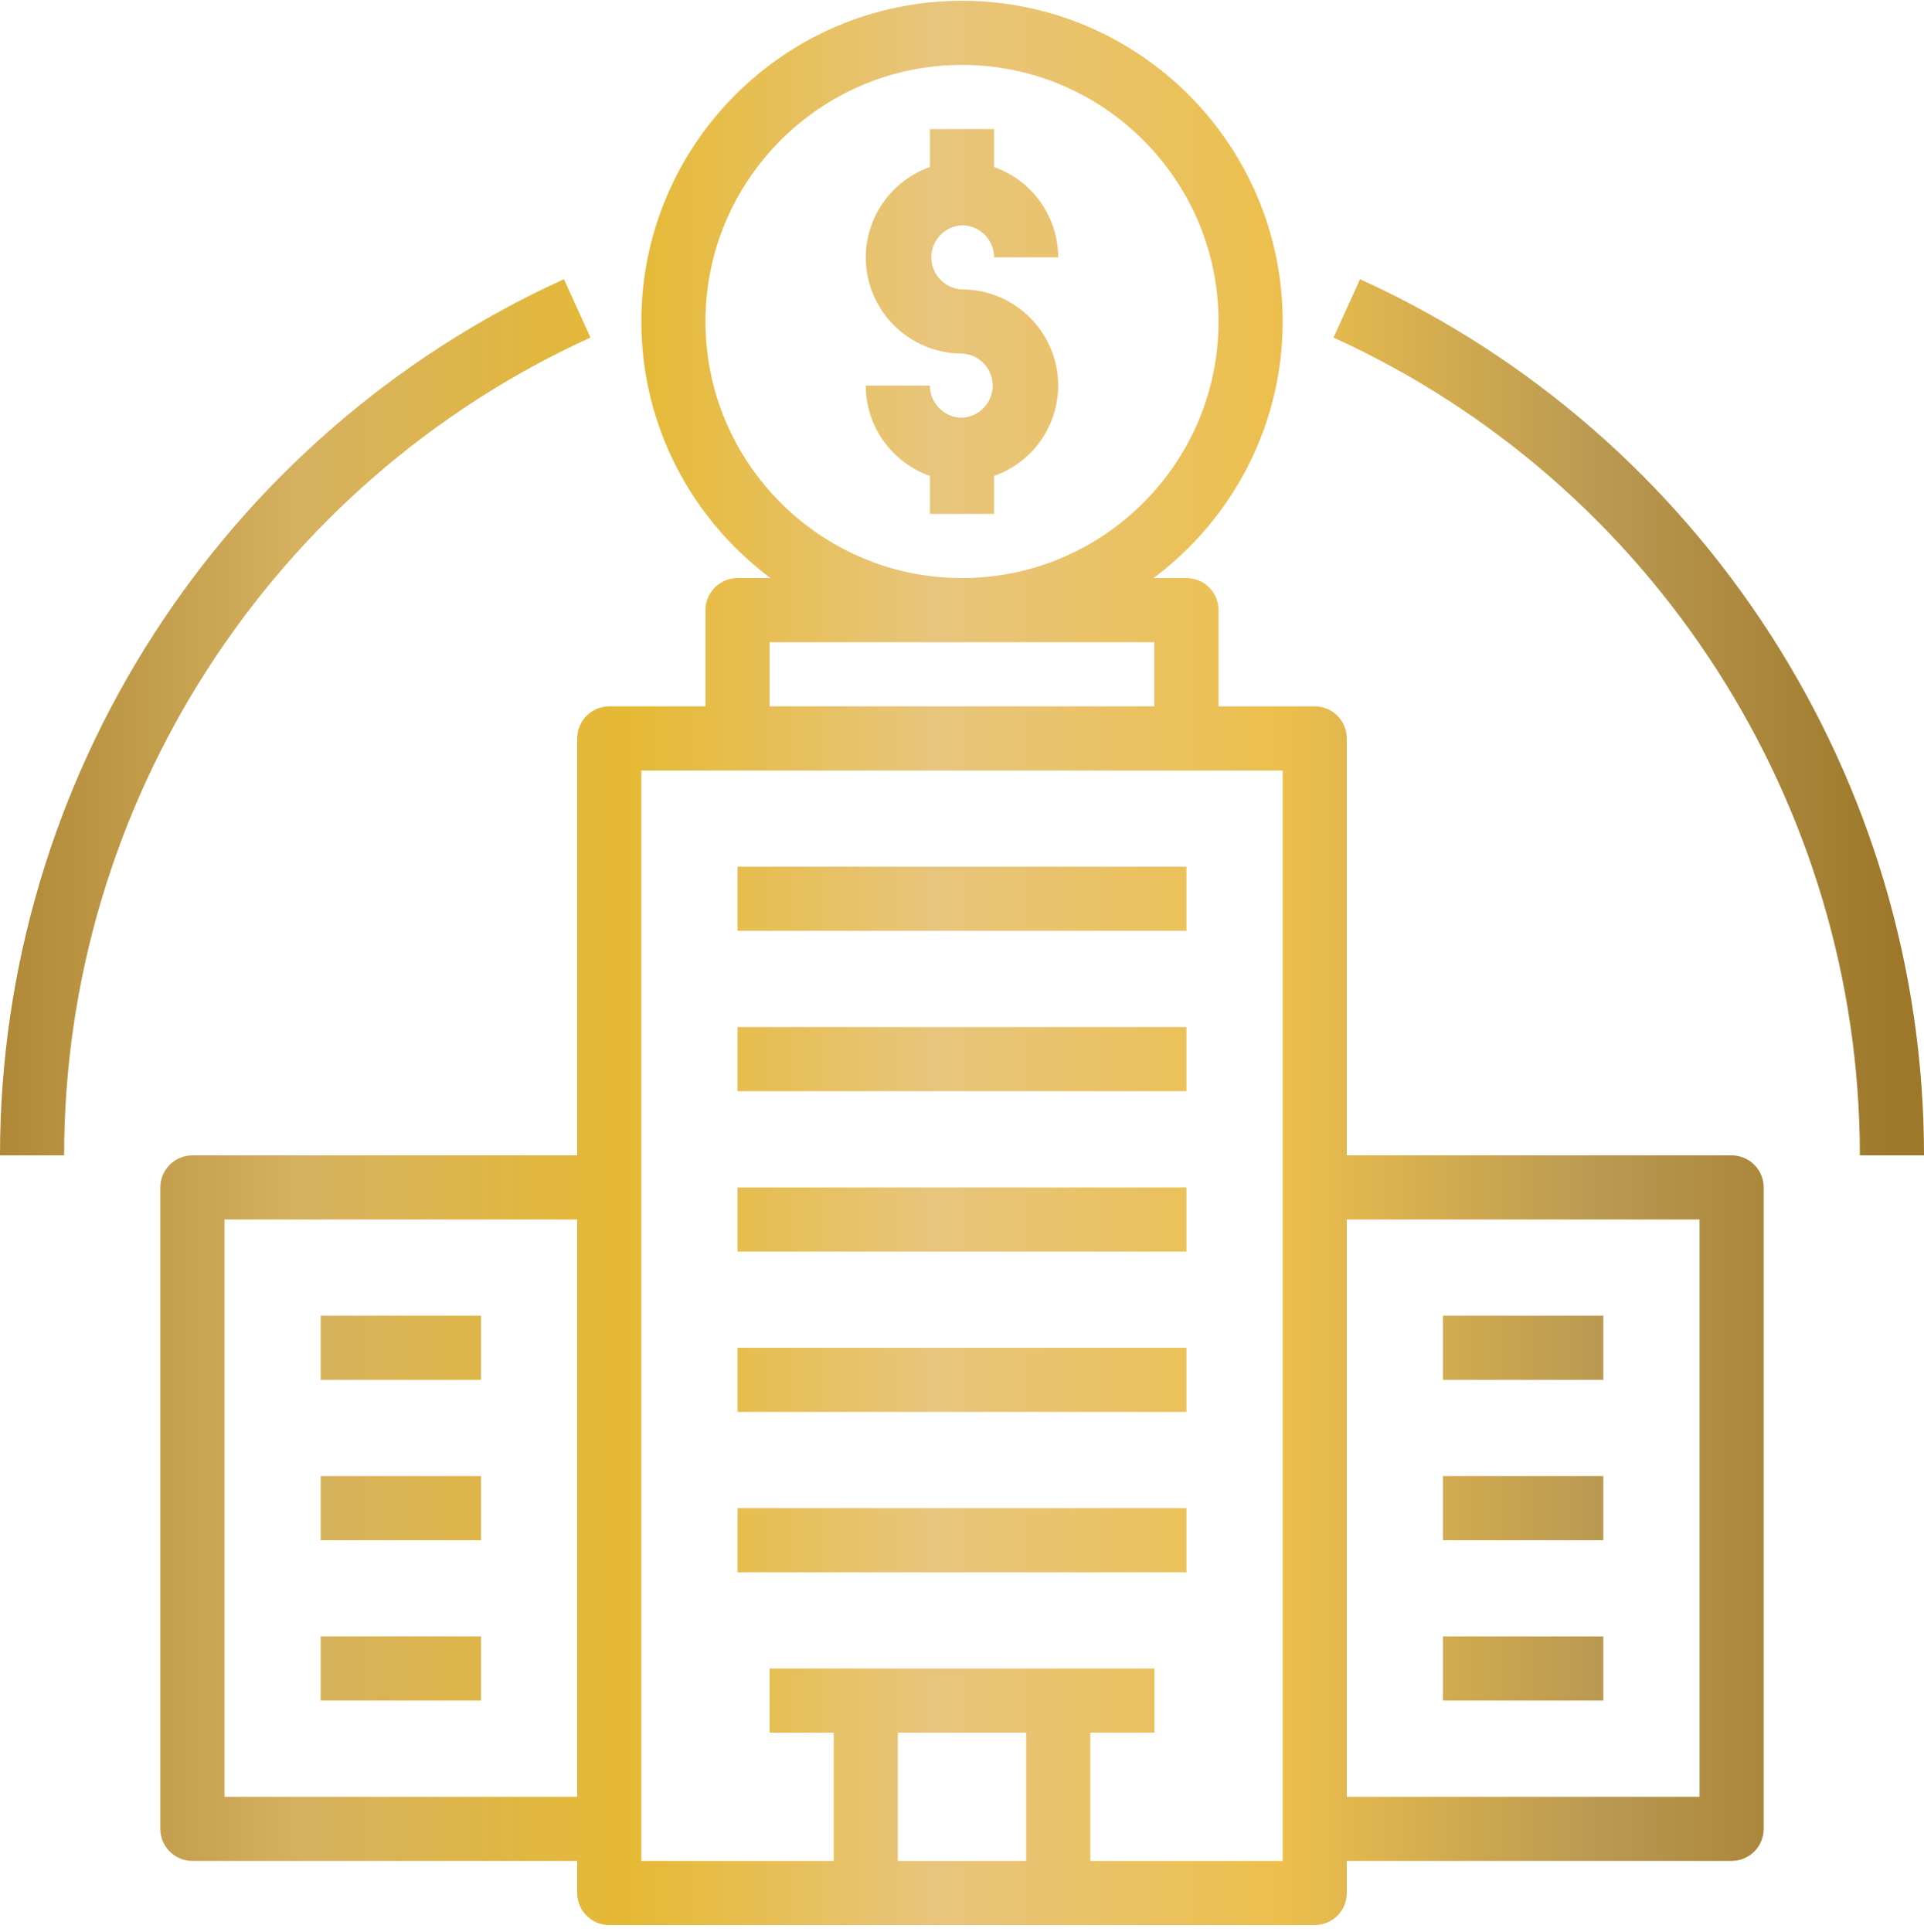
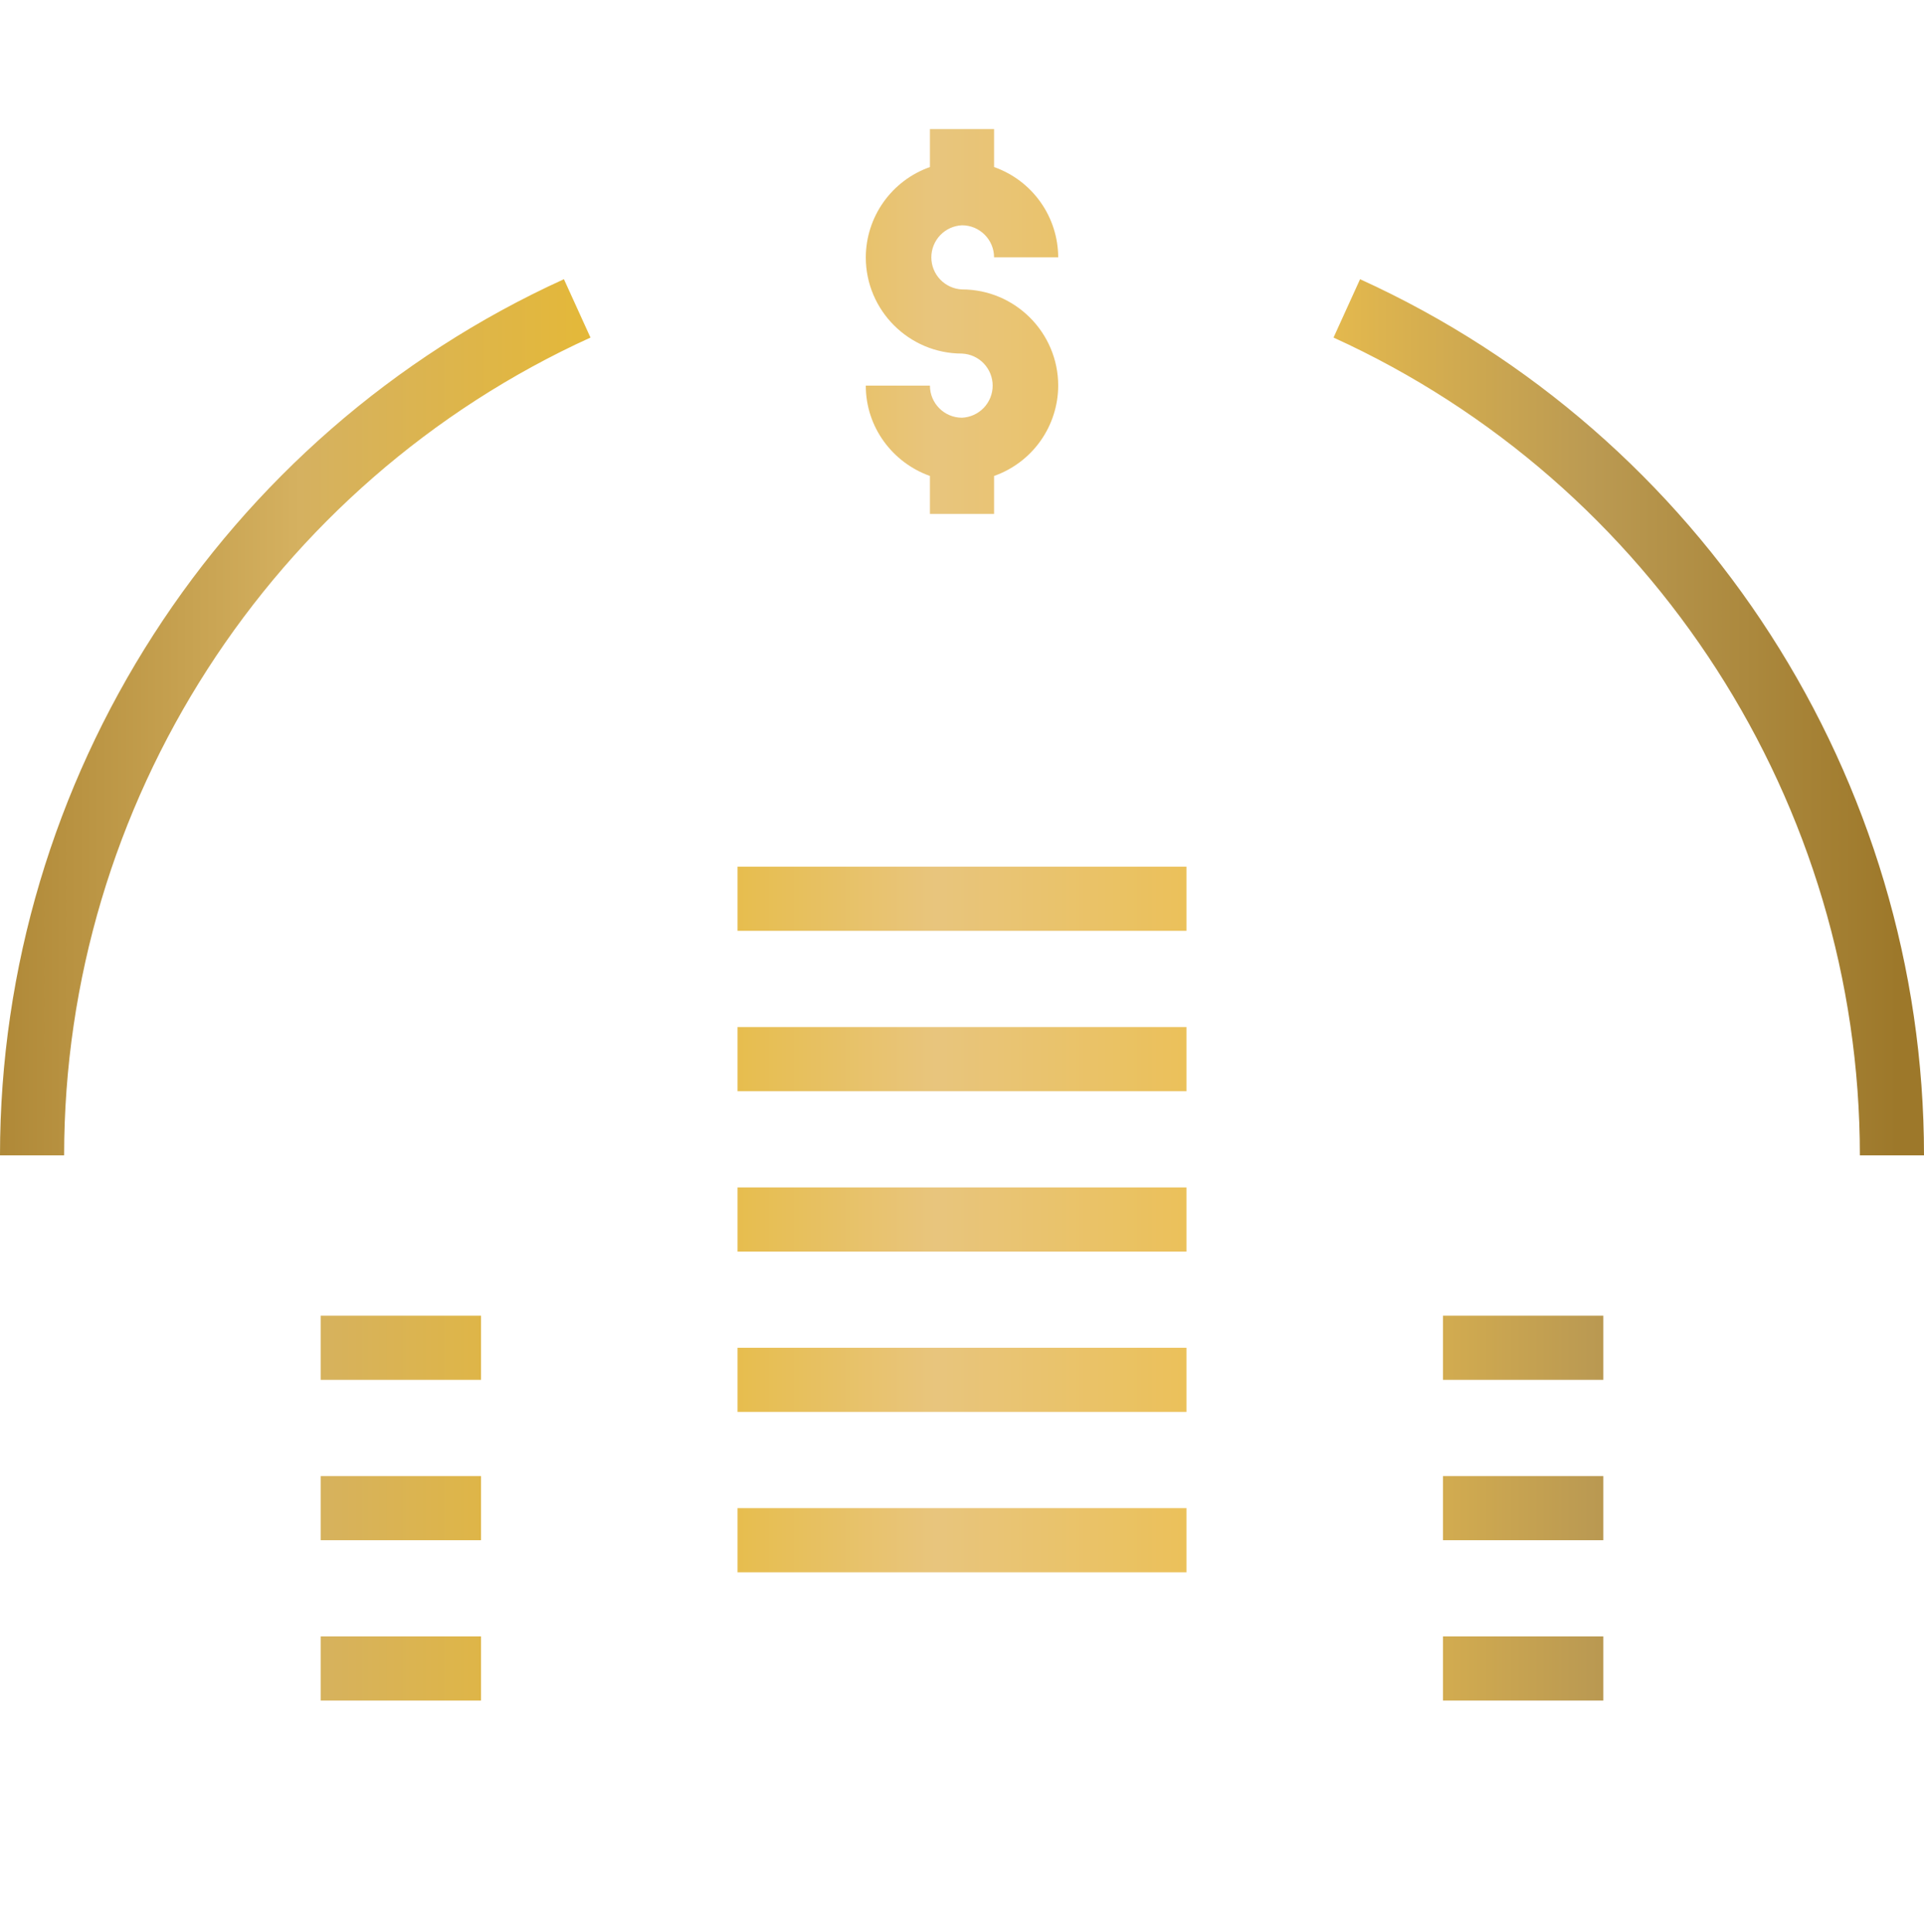
<svg xmlns="http://www.w3.org/2000/svg" width="240" height="241" viewBox="0 0 240 241" fill="none">
-   <path d="M72 92.098V144.098H24C22.939 144.098 21.922 144.519 21.172 145.269C20.421 146.019 20 147.037 20 148.098V228.098C20 229.159 20.421 230.176 21.172 230.926C21.922 231.676 22.939 232.098 24 232.098H72V236.098C72 237.159 72.421 238.176 73.172 238.926C73.922 239.676 74.939 240.098 76 240.098H164C165.061 240.098 166.078 239.676 166.828 238.926C167.579 238.176 168 237.159 168 236.098V232.098H216C217.061 232.098 218.078 231.676 218.828 230.926C219.579 230.176 220 229.159 220 228.098V148.098C220 147.037 219.579 146.019 218.828 145.269C218.078 144.519 217.061 144.098 216 144.098H168V92.098C168 91.037 167.579 90.019 166.828 89.269C166.078 88.519 165.061 88.098 164 88.098H152V76.098C152 75.037 151.579 74.019 150.828 73.269C150.078 72.519 149.061 72.098 148 72.098H143.896C153.648 64.798 160 53.19 160 40.098C160 18.042 142.056 0.098 120 0.098C97.944 0.098 80 18.042 80 40.098C80 53.19 86.352 64.798 96.104 72.098H92C90.939 72.098 89.922 72.519 89.172 73.269C88.421 74.019 88 75.037 88 76.098V88.098H76C74.939 88.098 73.922 88.519 73.172 89.269C72.421 90.019 72 91.037 72 92.098ZM72 224.098H28V152.098H72V224.098ZM168 152.098H212V224.098H168V152.098ZM128 232.098H112V216.098H128V232.098ZM88 40.098C88 22.454 102.356 8.098 120 8.098C137.644 8.098 152 22.454 152 40.098C152 57.742 137.644 72.098 120 72.098C102.356 72.098 88 57.742 88 40.098ZM96 80.098H144V88.098H96V80.098ZM80 96.098H160V232.098H136V216.098H144V208.098H96V216.098H104V232.098H80V96.098Z" fill="url(#paint0_linear_1736_27254)" />
  <path d="M120 52.098C117.792 52.098 116 50.302 116 48.098H108C108 53.306 111.356 57.706 116 59.362V64.098H124V59.362C126.333 58.539 128.354 57.015 129.787 54.998C131.219 52.982 131.992 50.571 132 48.098C132 41.482 126.616 36.098 120 36.098C118.97 36.052 117.998 35.61 117.285 34.865C116.573 34.12 116.175 33.129 116.175 32.098C116.175 31.067 116.573 30.076 117.285 29.33C117.998 28.585 118.97 28.144 120 28.098C122.208 28.098 124 29.894 124 32.098H132C131.992 29.624 131.219 27.213 129.787 25.197C128.354 23.18 126.333 21.656 124 20.834V16.098H116V20.834C113.667 21.656 111.646 23.18 110.213 25.197C108.781 27.213 108.008 29.624 108 32.098C108 38.714 113.384 44.098 120 44.098C121.03 44.144 122.002 44.585 122.715 45.33C123.427 46.075 123.825 47.067 123.825 48.098C123.825 49.129 123.427 50.12 122.715 50.865C122.002 51.61 121.03 52.052 120 52.098ZM92 108.098H148V116.098H92V108.098ZM92 128.098H148V136.098H92V128.098ZM92 148.098H148V156.098H92V148.098ZM92 168.098H148V176.098H92V168.098ZM92 188.098H148V196.098H92V188.098ZM40 164.098H60V172.098H40V164.098ZM40 184.098H60V192.098H40V184.098ZM40 204.098H60V212.098H40V204.098ZM180 164.098H200V172.098H180V164.098ZM180 184.098H200V192.098H180V184.098ZM180 204.098H200V212.098H180V204.098ZM169.656 34.822L166.344 42.102C206.228 60.258 232 100.294 232 144.098H240C240 97.166 212.392 54.27 169.656 34.822ZM73.656 42.102L70.344 34.822C27.608 54.27 0 97.166 0 144.098H8C8 100.294 33.772 60.258 73.656 42.102Z" fill="url(#paint1_linear_1736_27254)" />
  <defs>
    <linearGradient id="paint0_linear_1736_27254" x1="-3.285" y1="117.018" x2="236.721" y2="117.018" gradientUnits="userSpaceOnUse">
      <stop stop-color="#AC8534" />
      <stop offset="0.17" stop-color="#D5B160" />
      <stop offset="0.34" stop-color="#E6B934" />
      <stop offset="0.5" stop-color="#E8C57D" />
      <stop offset="0.68" stop-color="#ECBF4D" />
      <stop offset="0.84" stop-color="#BB9A52" />
      <stop offset="1" stop-color="#9D782A" />
    </linearGradient>
    <linearGradient id="paint1_linear_1736_27254" x1="-3.285" y1="117.018" x2="236.721" y2="117.018" gradientUnits="userSpaceOnUse">
      <stop stop-color="#AC8534" />
      <stop offset="0.17" stop-color="#D5B160" />
      <stop offset="0.34" stop-color="#E6B934" />
      <stop offset="0.5" stop-color="#E8C57D" />
      <stop offset="0.68" stop-color="#ECBF4D" />
      <stop offset="0.84" stop-color="#BB9A52" />
      <stop offset="1" stop-color="#9D782A" />
    </linearGradient>
  </defs>
</svg>